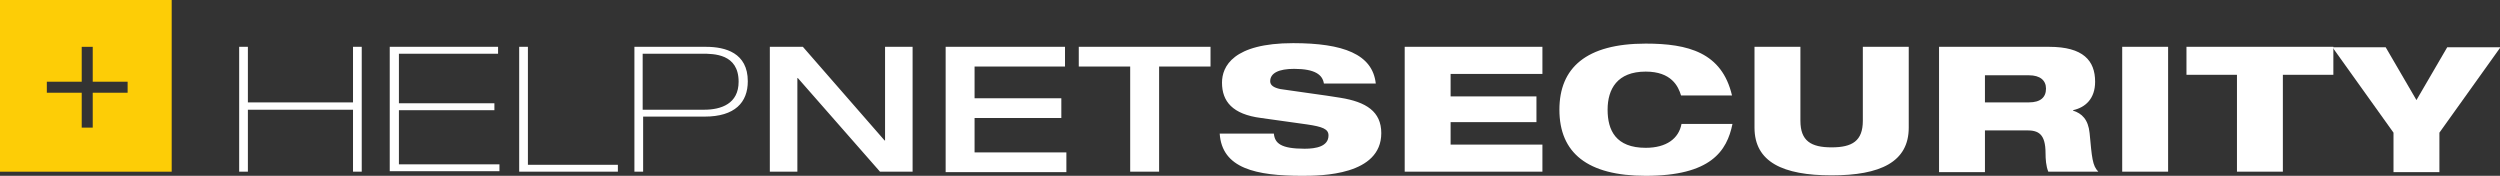
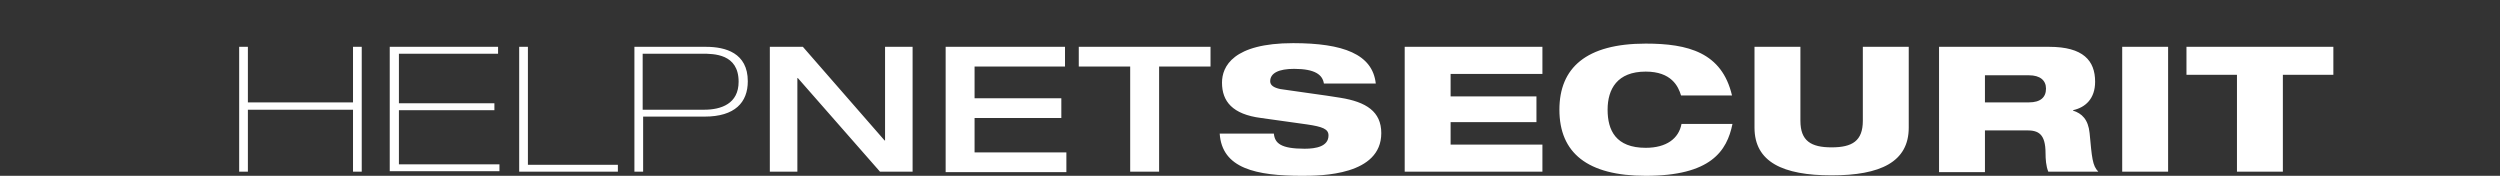
<svg xmlns="http://www.w3.org/2000/svg" viewBox="0 0 544.6 38.3">
  <rect x="0" y="0" width="544.6" height="38.3" fill="#333333" stroke="none" />
  <g>
-     <path fill="#fdcd06" class="hns-logo__symbol" d="M0 0v37.4h37.4V0H0zm27.8 20.2h-7.6v7.6h-2.4v-7.6h-7.6v-2.4h7.6v-7.6h2.4v7.6h7.6v2.4z" />
    <path fill="#ffffff" class="hns-logo__wording shadow" d="M52.1 10.2H54v12.1h22.9V10.2h1.9v27.2h-1.9V23.9H54v13.5h-1.9V10.2zM84.9 10.2h23.6v1.5H86.9v10.8h20.8V24H86.9v11.8h21.9v1.5H84.9V10.2zM113.1 10.2h1.9v25.7h19.6v1.5h-21.5V10.2zM138.2 10.2h15.6c4.2 0 9.1 1.3 9.1 7.5 0 4.6-2.8 7.7-9.4 7.7h-13.4v12h-1.9V10.2zm1.9 13.7h13.3c3.7 0 7.5-1.3 7.5-6.1 0-6.1-5.4-6.1-8-6.1H140v12.2zM167.7 10.2h7.2l17.8 20.4h.1V10.2h6v27.2h-7.1L173.8 17h-.1v20.4h-6V10.2zM206 10.2h26v4.3h-19.7v6.9h18.9v4.3h-18.9v7.5h20v4.3H206V10.2zM246.2 14.5H235v-4.3h28.7v4.3h-11.2v22.9h-6.3V14.5zM288.4 18.2c-.3-1.9-1.9-3.2-6.5-3.2-3.3 0-5.2.9-5.2 2.7 0 .9.8 1.4 2.2 1.7 2.5.4 10.2 1.4 13.1 1.9 5.6.9 8.9 3 8.9 7.7 0 9.2-13.1 9.3-17.2 9.3-10.1 0-17.5-1.6-18-9.2h11.8c.2 2.1 1.5 3.3 6.7 3.3 2.5 0 5.2-.5 5.2-2.9 0-1.4-1.3-1.9-4.7-2.4l-10-1.4c-6.2-.8-8.5-3.6-8.5-7.7 0-3.5 2.4-8.6 15.5-8.6 10.9 0 17.3 2.4 18 8.8h-11.3zM306 10.2h30v5.9h-20V21h18.7v5.6H316v4.9h20v5.9h-30V10.2zM377.4 27c-1.2 5.9-4.7 11.3-18.9 11.3-12.7 0-18.8-5-18.8-14.4 0-9.1 5.8-14.4 18.8-14.4 9.2 0 16.6 1.9 18.8 11.3h-11.1c-.6-2-2.1-5.2-7.7-5.2-6.2 0-8.3 3.8-8.3 8.3 0 4.5 1.8 8.3 8.3 8.3 4.5 0 7.2-2 7.8-5.2h11.1zM382.2 10.2h10v16.1c0 4.4 2.3 5.8 6.8 5.8s6.8-1.4 6.8-5.8V10.2h10v17.6c0 7.5-6.2 10.4-16.8 10.4-10.6 0-16.8-2.9-16.8-10.4V10.2zM422.4 10.2h24c7.4 0 10 3 10 7.6 0 3.7-2.1 5.6-4.8 6.2v.1c1.9.6 3.3 1.9 3.6 4.9.5 5.3.6 7.1 1.9 8.4h-10.9c-.5-1.2-.6-2.8-.6-4 0-4.3-1.6-5-4.1-5h-9.1v9.1h-10V10.2zm10 12.1h9.6c2.5 0 3.7-1.1 3.7-3 0-1.8-1.3-2.9-3.7-2.9h-9.6v5.9zM462.3 10.2h10v27.2h-10V10.2zM476.4 10.2h31.9v6.1h-11v21.1h-10V16.3h-11v-6.1z" />
-     <path fill="#ffffff" class="hns-logo__wording" d="M521.4 28.9l-13.3-18.6h11.6l6.7 11.5 6.7-11.5h11.6l-13.3 18.6v8.6h-10v-8.6z" />
  </g>
</svg>